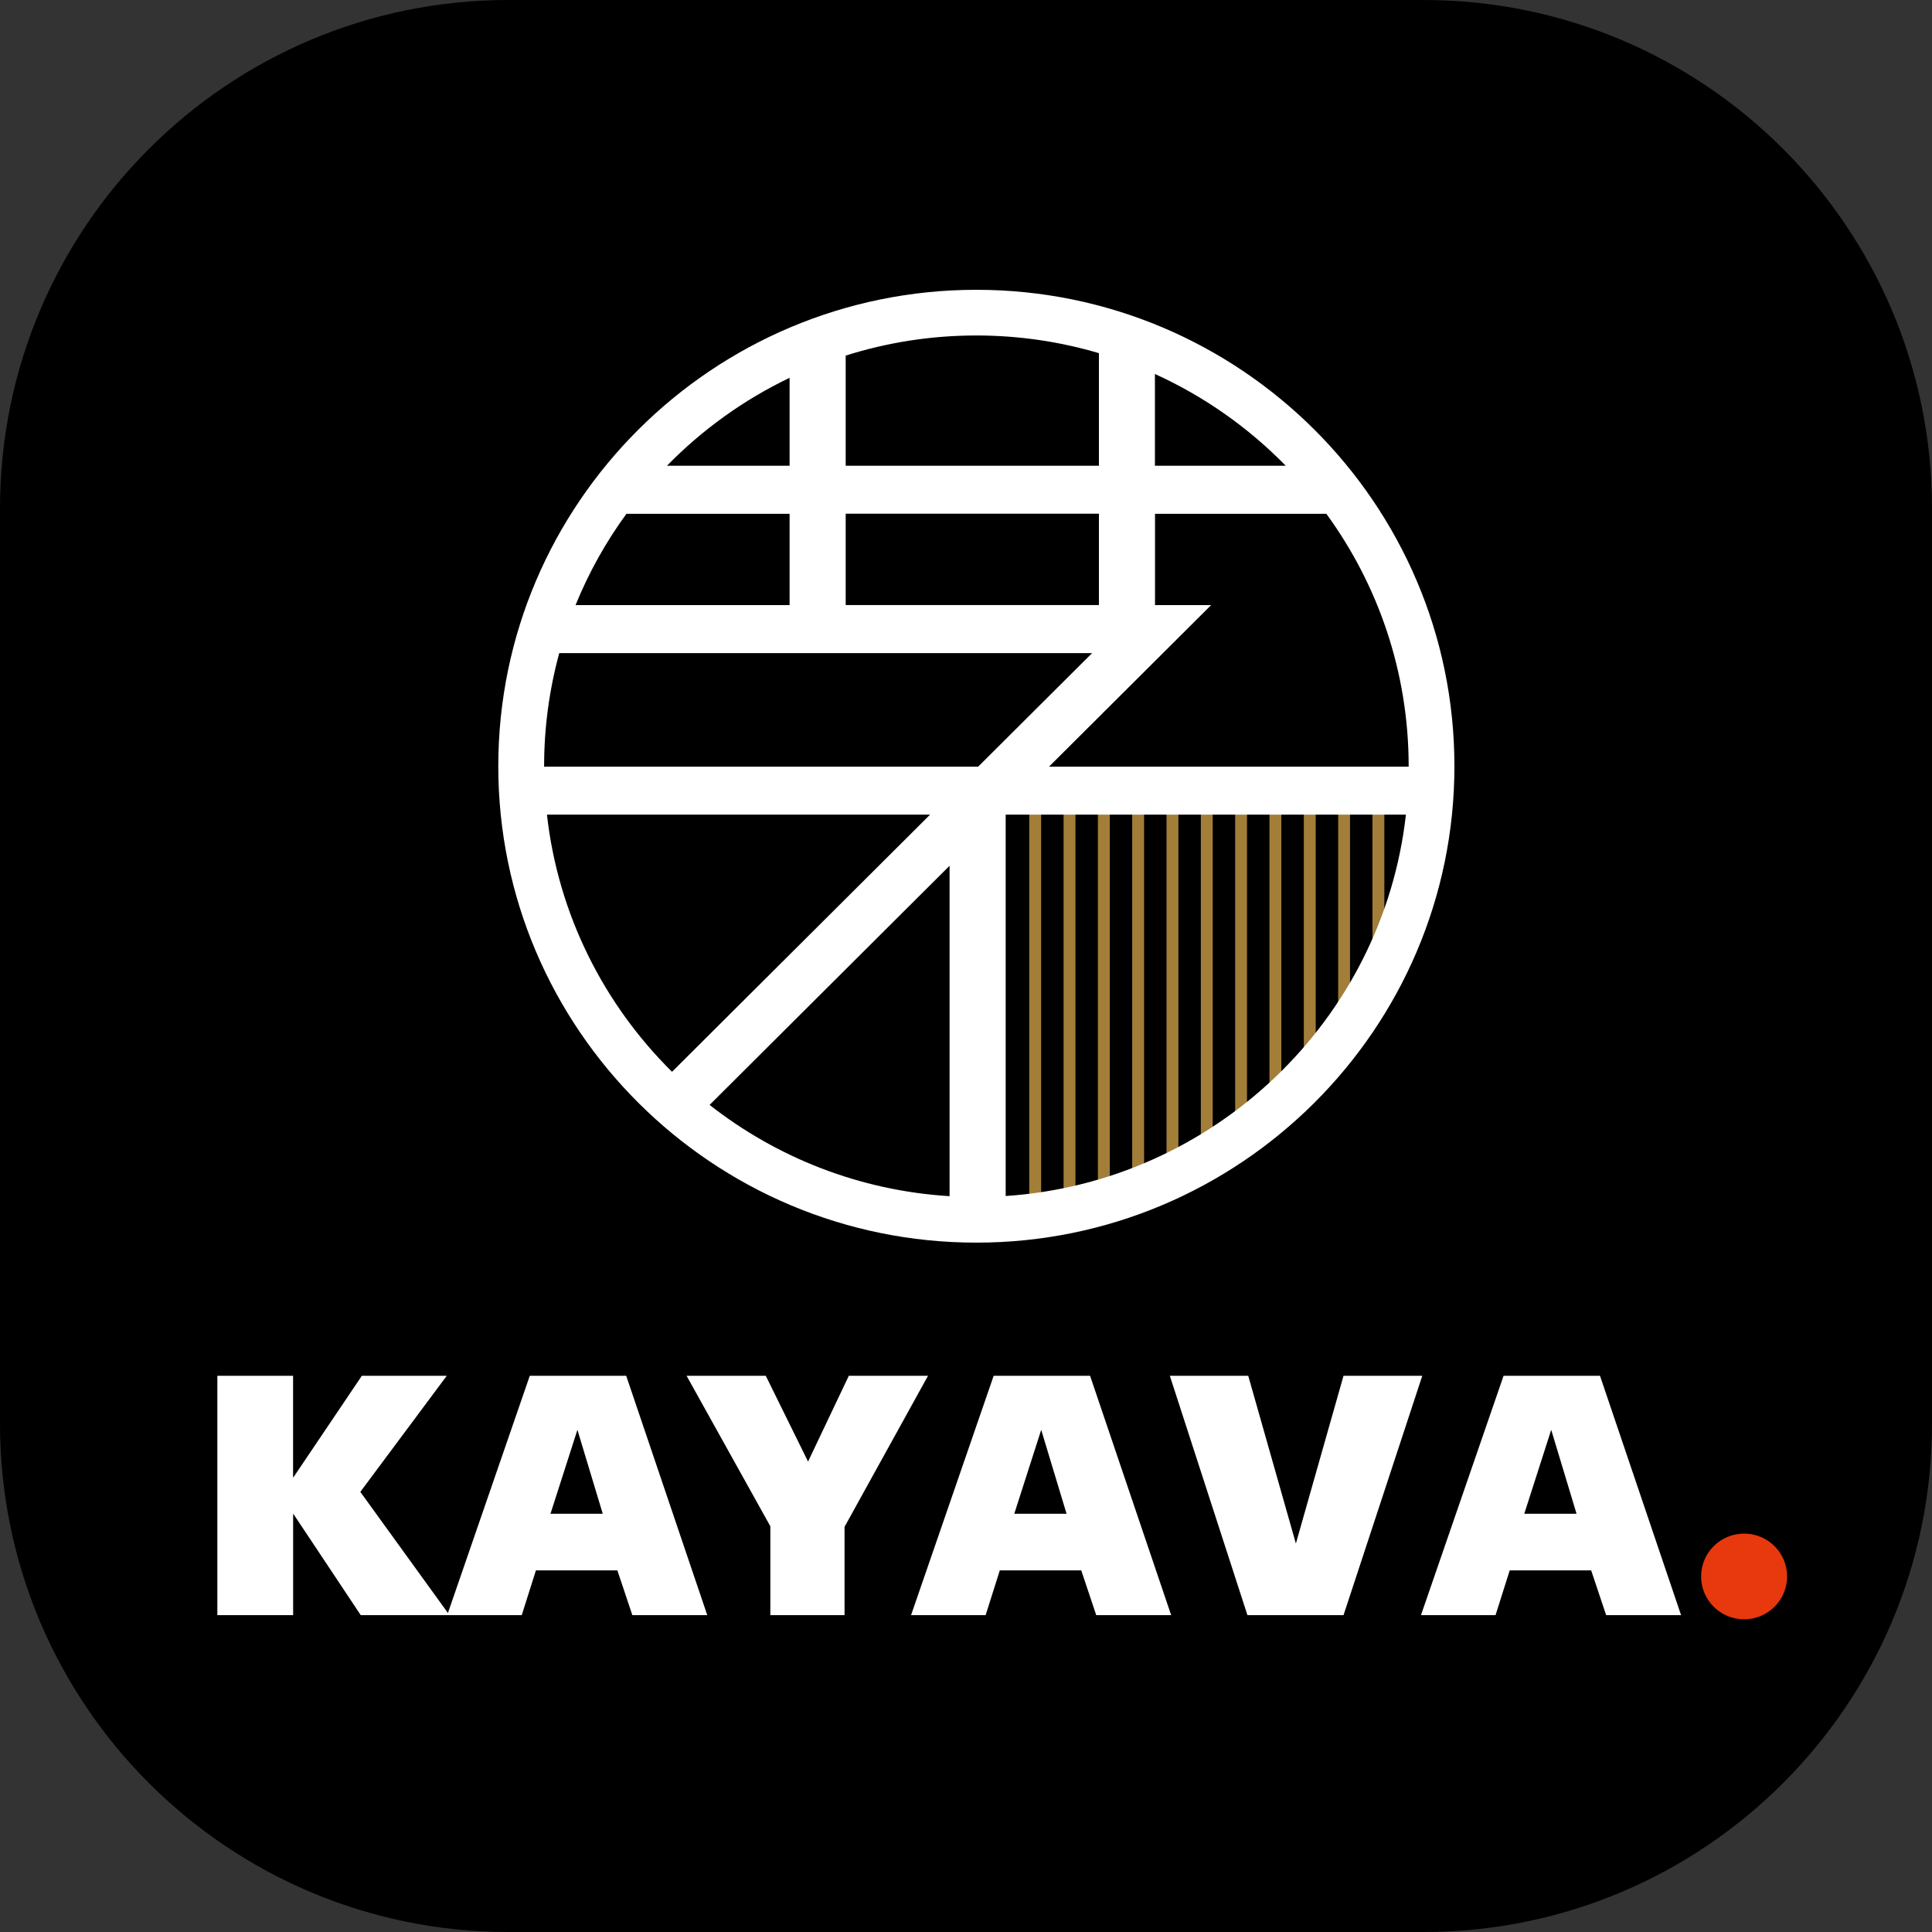
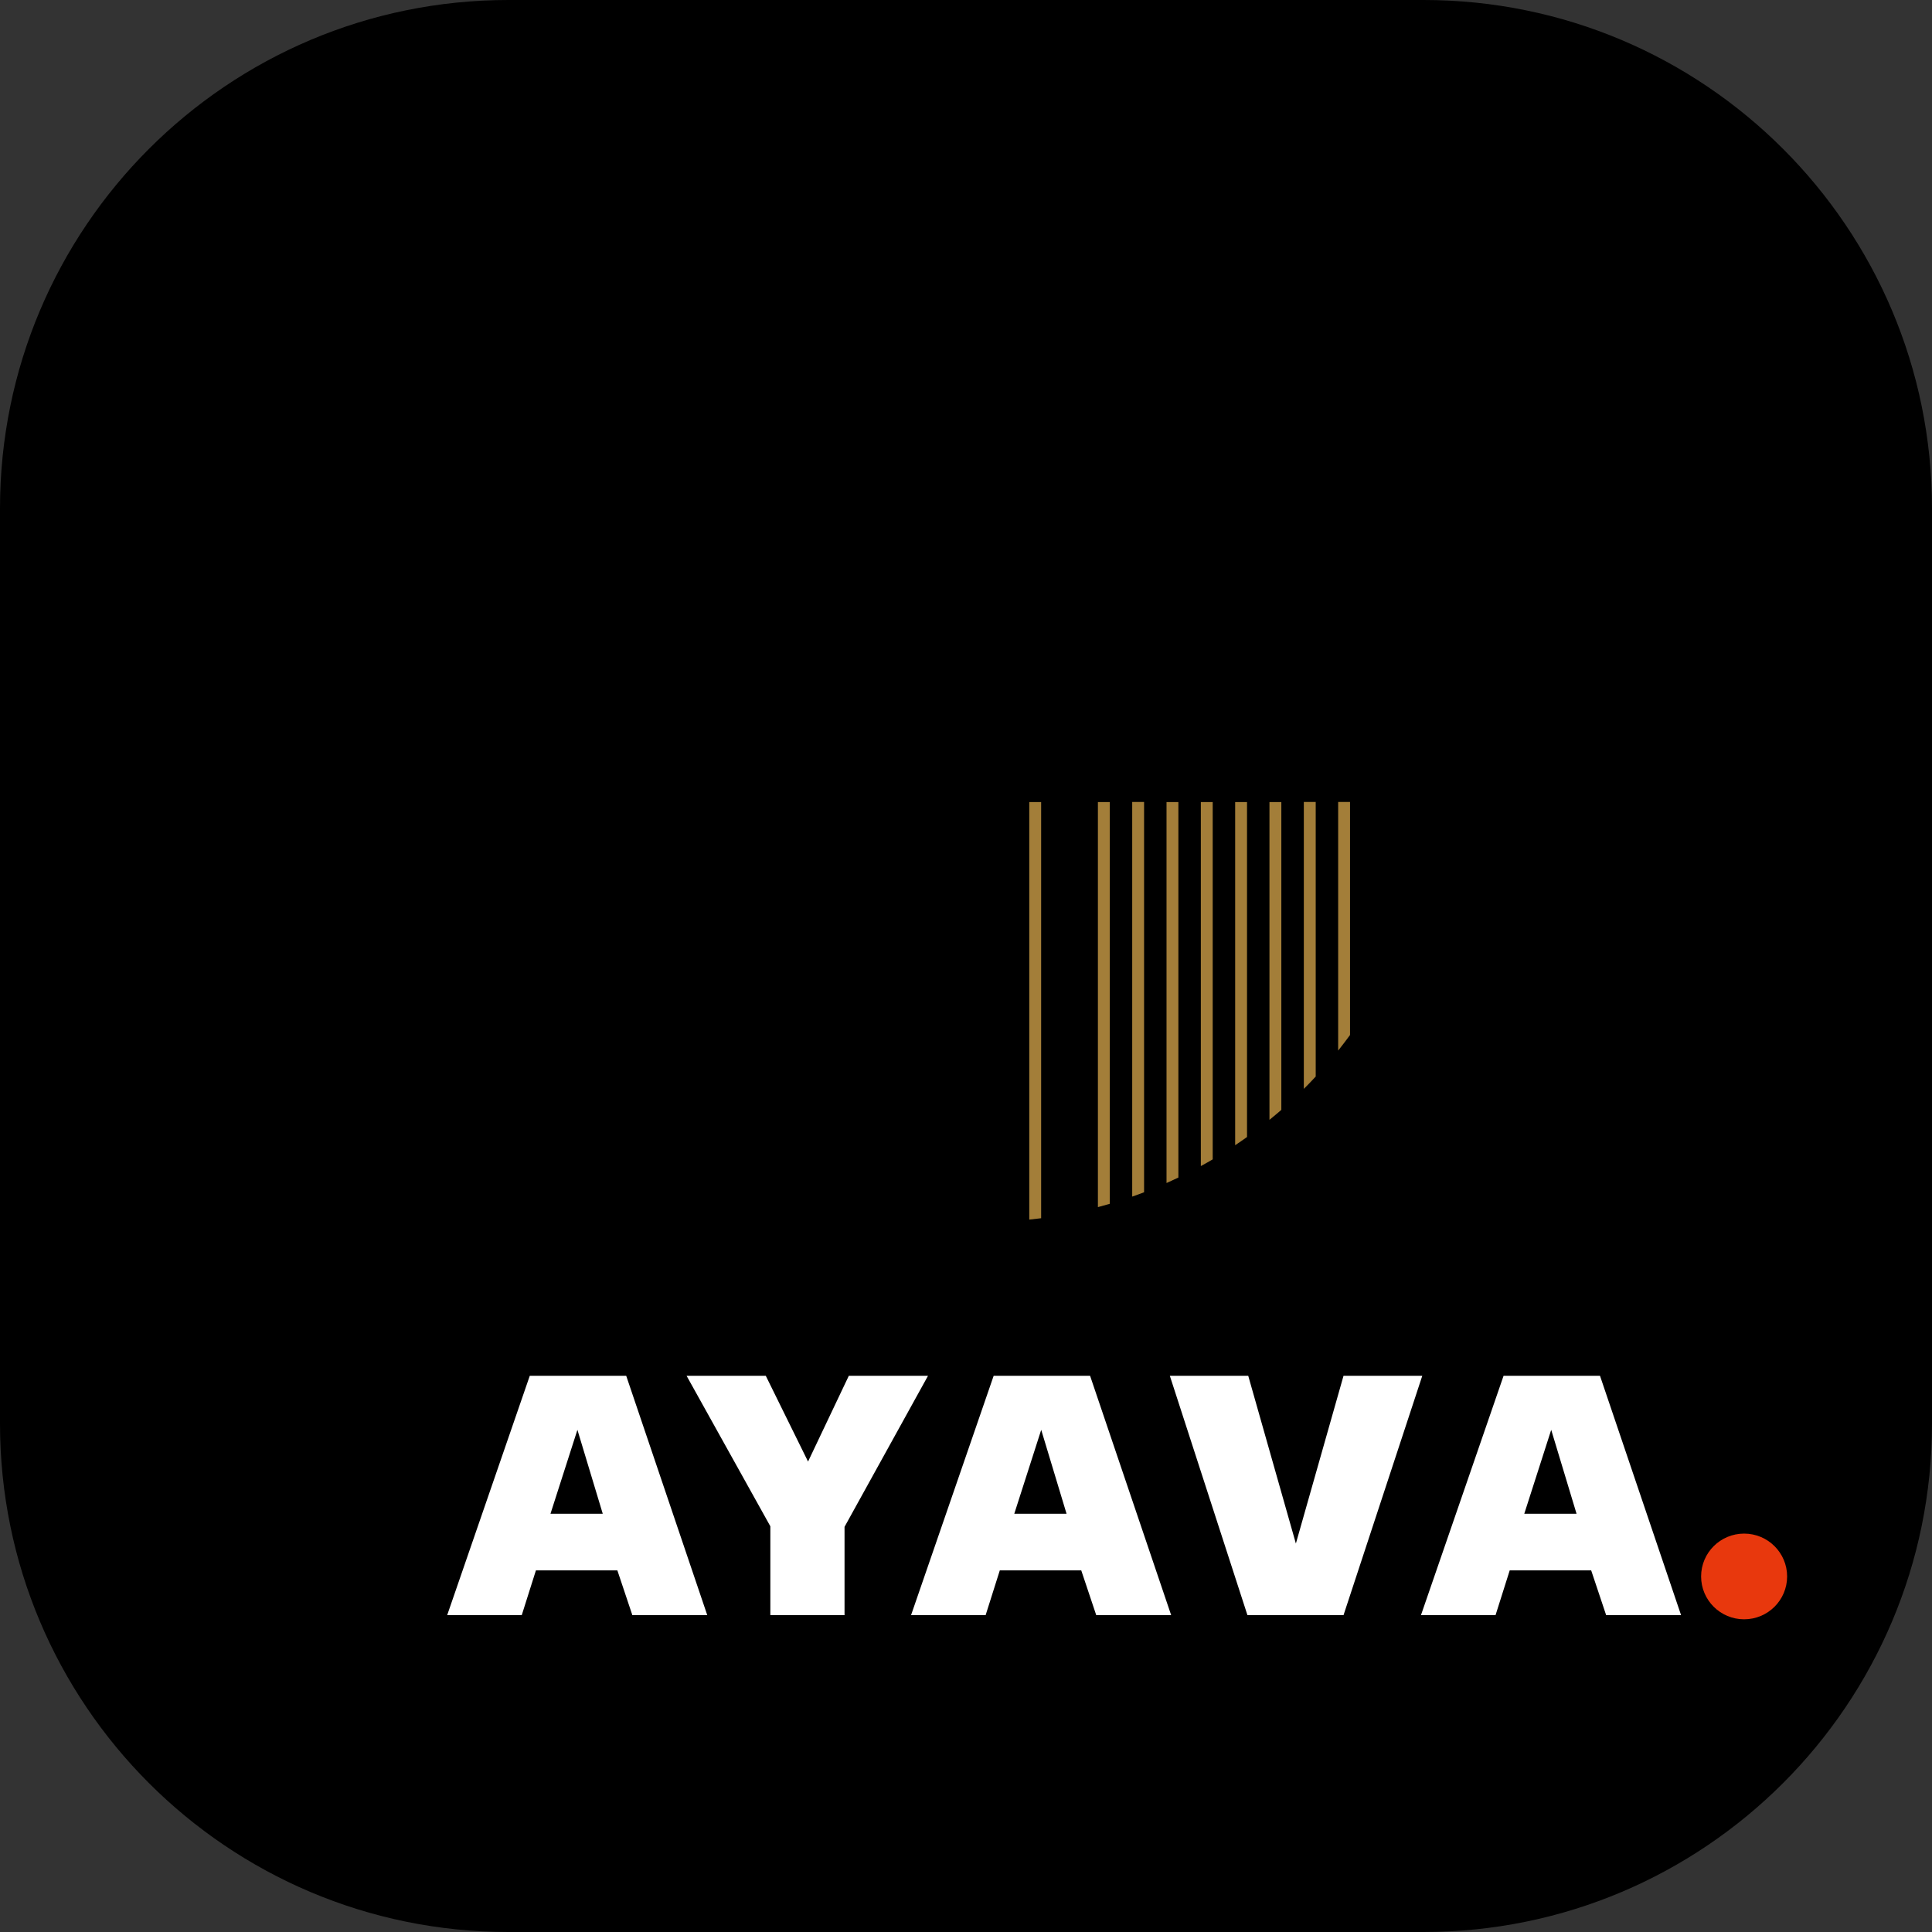
<svg xmlns="http://www.w3.org/2000/svg" width="114" height="114" viewBox="0 0 114 114" fill="none">
  <rect x="0" y="0" width="114" height="114" fill="#333333" stroke="none" />
  <path d="M0 30C0 13.431 13.431 0 30 0H84C100.569 0 114 13.431 114 30V84C114 100.569 100.569 114 84 114H30C13.431 114 0 100.569 0 84V30Z" fill="black" />
-   <path d="M17.314 87.17L21.351 81.181H26.361L21.261 88.03L26.523 95.305H21.287L17.319 89.341H17.297V95.305H12.825V81.181H17.293V87.17H17.314Z" fill="white" />
  <path d="M41.733 95.305H37.313L36.428 92.661H31.623L30.786 95.305H26.386L31.26 81.181H36.95L41.733 95.305ZM34.071 84.369L32.482 89.32H35.566L34.071 84.369Z" fill="white" />
  <path d="M49.833 90.086V95.305H45.455V90.06L40.513 81.181H45.186L47.68 86.242L50.085 81.181H54.758L49.837 90.086H49.833Z" fill="white" />
  <path d="M69.106 95.305H64.685L63.8 92.661H58.995L58.158 95.305H53.758L58.632 81.181H64.322L69.106 95.305ZM61.438 84.369L59.849 89.32H62.933L61.438 84.369Z" fill="white" />
  <path d="M99.194 95.305H94.773L93.889 92.661H89.083L88.246 95.305H83.846L88.72 81.181H94.41L99.194 95.305ZM91.531 84.369L89.942 89.32H93.026L91.531 84.369Z" fill="white" />
  <path d="M102.913 95.549C104.315 95.549 105.451 94.417 105.451 93.02C105.451 91.624 104.315 90.492 102.913 90.492C101.512 90.492 100.376 91.624 100.376 93.02C100.376 94.417 101.512 95.549 102.913 95.549Z" fill="#E8380D" />
  <path d="M79.276 95.305H73.607L69.028 81.181H73.654L76.465 91.078L79.276 81.181H83.923L79.276 95.305Z" fill="white" />
  <path d="M77.635 63.523V47.322H76.934V64.251C77.174 64.013 77.408 63.77 77.635 63.523Z" fill="#A37E39" />
  <path d="M74.906 66.077C75.141 65.885 75.376 65.69 75.607 65.49V47.326H74.906V66.077Z" fill="#A37E39" />
  <path d="M72.882 67.575C73.117 67.418 73.352 67.256 73.582 67.09V47.326H72.882V67.575Z" fill="#A37E39" />
  <path d="M79.66 61.072V47.322H78.96V61.991C79.199 61.689 79.434 61.382 79.66 61.072Z" fill="#A37E39" />
-   <path d="M81.686 57.845V47.322H80.985V59.084C81.229 58.679 81.464 58.266 81.686 57.845Z" fill="#A37E39" />
  <path d="M70.857 68.806C71.092 68.678 71.327 68.546 71.557 68.41V47.326H70.857V68.806Z" fill="#A37E39" />
  <path d="M68.832 69.806C69.067 69.7 69.301 69.593 69.532 69.482V47.326H68.832V69.81V69.806Z" fill="#A37E39" />
  <path d="M66.807 70.607C67.042 70.526 67.277 70.441 67.508 70.351V47.322H66.807V70.607Z" fill="#A37E39" />
  <path d="M64.783 71.228C65.018 71.164 65.253 71.1 65.484 71.032V47.326H64.783V71.228Z" fill="#A37E39" />
-   <path d="M62.758 71.675C62.993 71.632 63.228 71.585 63.459 71.538V47.326H62.758V71.679V71.675Z" fill="#A37E39" />
  <path d="M60.733 71.964C60.968 71.939 61.203 71.913 61.434 71.883V47.326H60.733V71.968V71.964Z" fill="#A37E39" />
-   <path d="M57.611 17.1C42.059 17.1 29.402 29.713 29.402 45.212C29.402 60.71 42.059 73.323 57.611 73.323C73.163 73.323 85.82 60.71 85.82 45.212C85.82 29.713 73.168 17.1 57.611 17.1ZM83.12 45.237H61.899L71.463 35.706H68.153V30.317H78.263C81.317 34.506 83.12 39.657 83.12 45.216C83.12 45.224 83.12 45.228 83.12 45.237ZM56.031 70.582C50.708 70.254 45.822 68.296 41.871 65.197L56.031 51.086V70.582ZM33.96 35.706C34.742 33.782 35.754 31.973 36.963 30.317H46.591V35.706H33.96ZM49.901 30.313H64.843V35.702H49.901V30.313ZM75.867 27.482H68.148V22.068C71.053 23.387 73.663 25.23 75.867 27.482ZM64.843 20.837V27.482H49.901V20.982C52.336 20.212 54.924 19.795 57.611 19.795C60.123 19.795 62.549 20.161 64.838 20.837H64.843ZM46.591 22.293V27.482H39.355C41.431 25.358 43.878 23.592 46.591 22.293ZM32.999 38.537H64.441L57.718 45.237H32.106C32.106 45.237 32.106 45.224 32.106 45.216C32.106 42.904 32.418 40.67 32.999 38.537ZM32.269 48.068H54.882L39.654 63.243C35.634 59.267 32.935 53.968 32.273 48.068H32.269ZM59.341 70.573V48.068H82.958C81.595 60.182 71.651 69.747 59.341 70.573Z" fill="white" />
</svg>